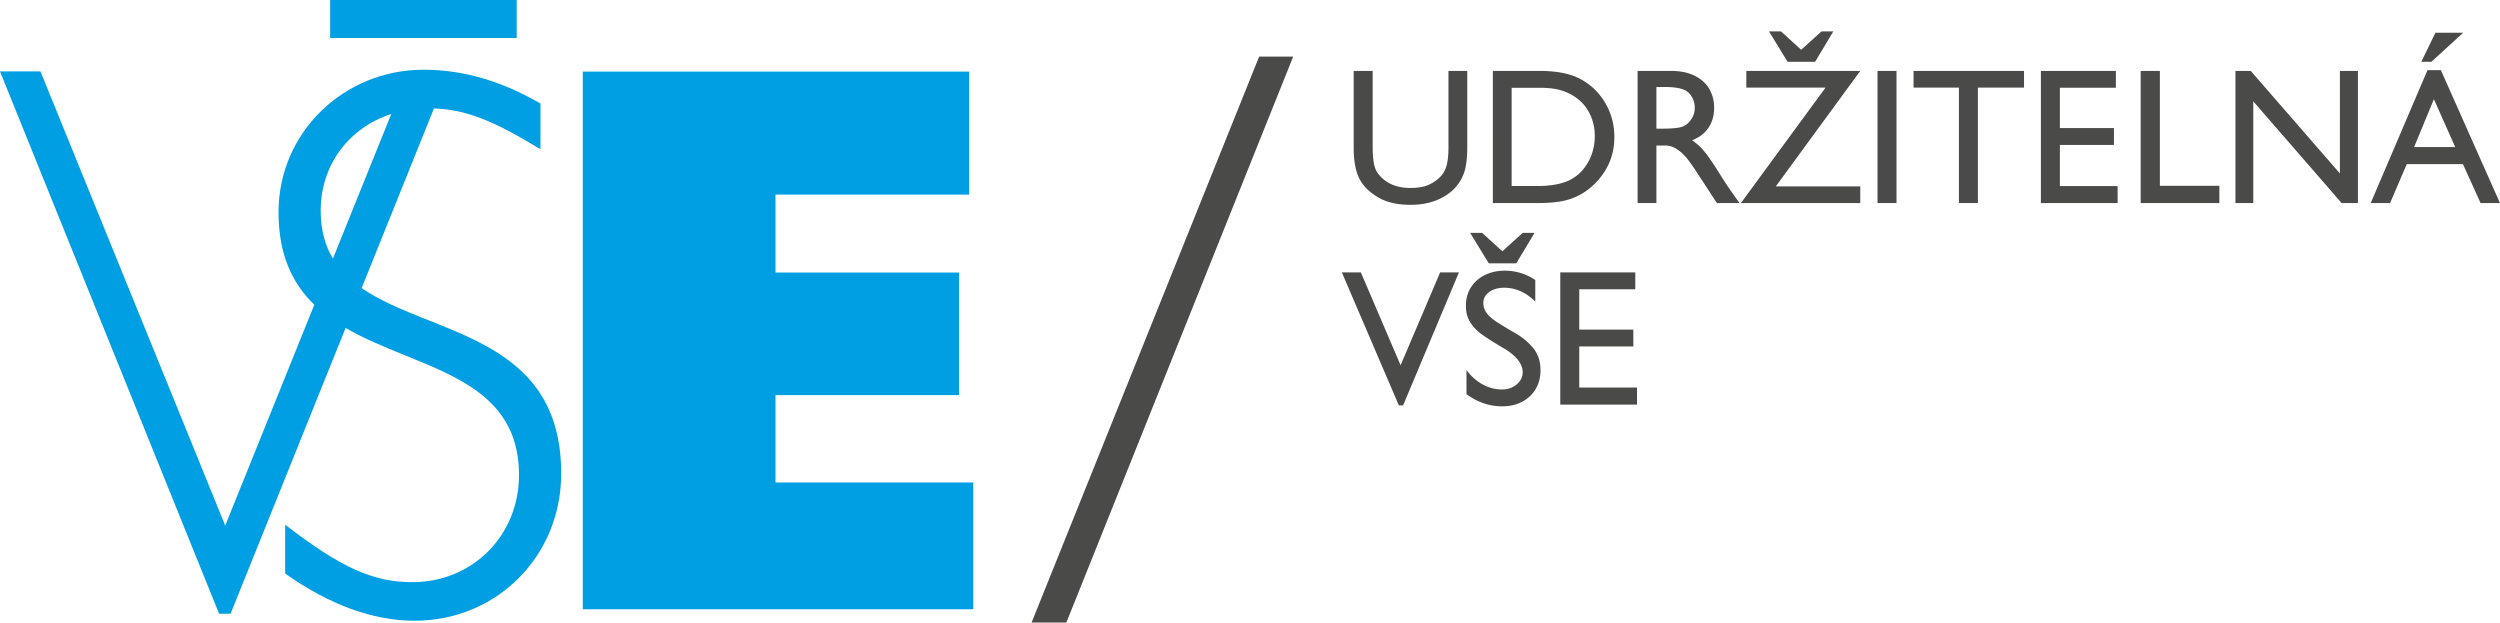
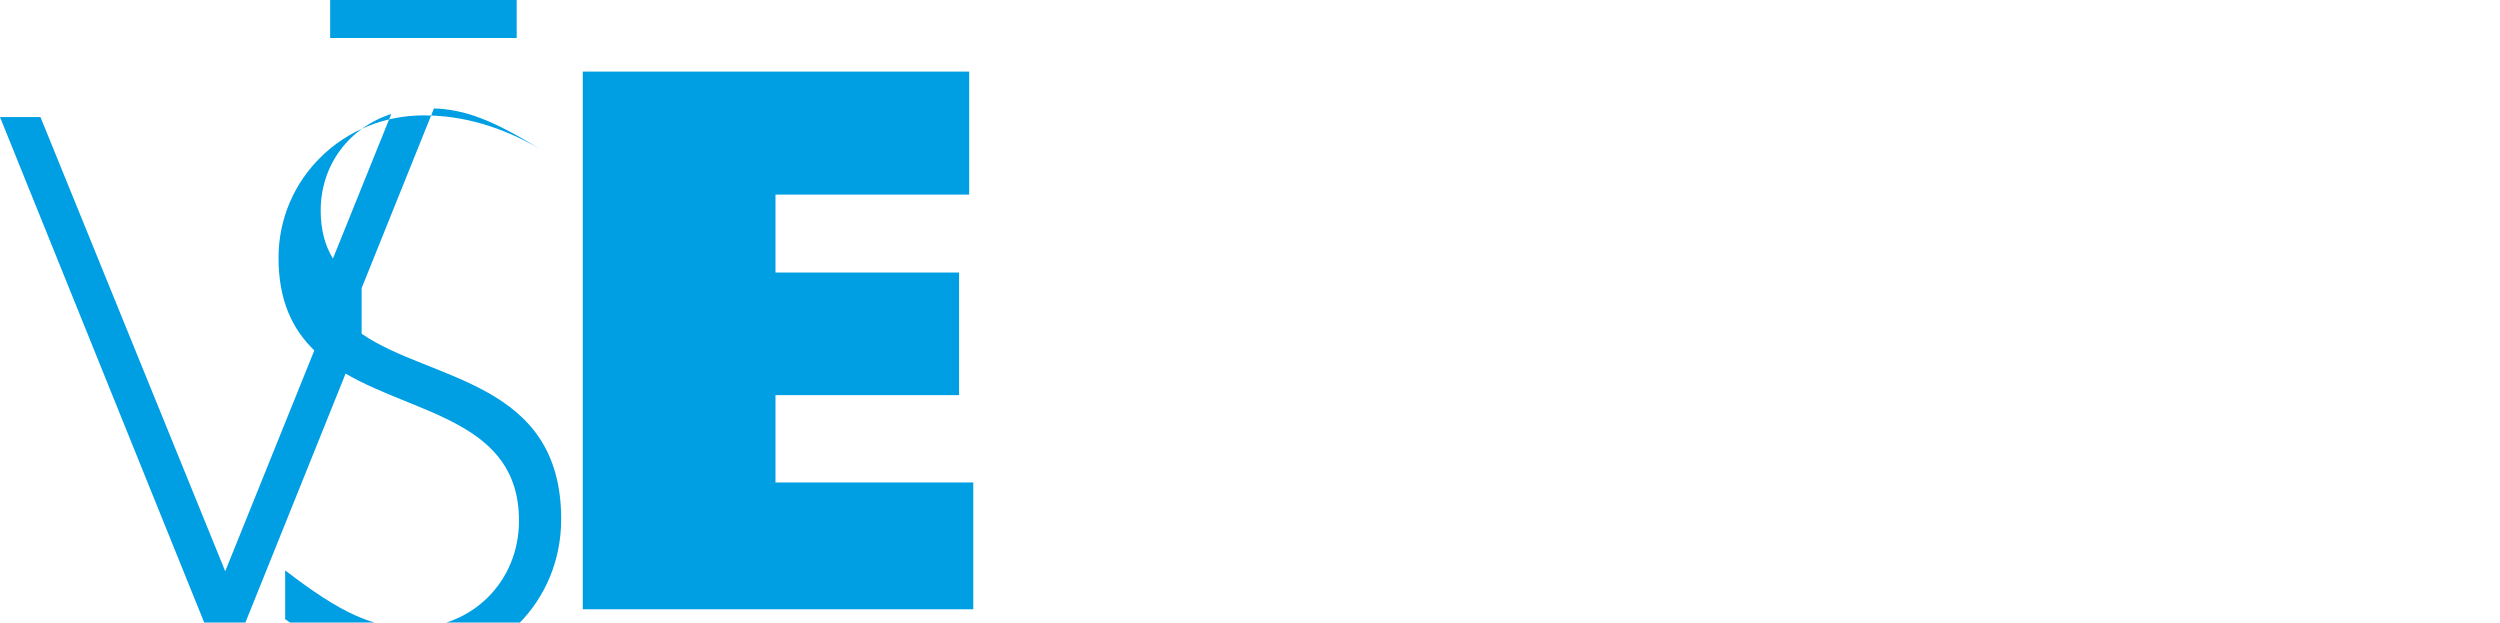
<svg xmlns="http://www.w3.org/2000/svg" version="1.1" id="Vrstva_1" x="0" y="0" style="enable-background:new 0 0 544.861 127" xml:space="preserve" viewBox="0 0 510.04 127">
  <style> .st0{fill:#4a4a49}.st1{fill:#009ee2} </style>
-   <path class="st1" d="M118.896 14.611h78.83v25.087h-39.514v15.905h37.449v25.011h-37.449v17.819h40.349v25.862h-79.665zM73.781 58.773l14.754-36.652c6.453.247 11.847 2.321 21.729 8.324v-9.316c-8.009-4.654-15.86-6.904-23.858-6.904-16.303 0-29.584 12.846-29.584 29.068 0 8.788 2.908 14.626 7.301 18.886l-18.174 45.05-37.694-92.66H0l44.702 110.646h2.336l23.469-58.306c14.517 8.438 35.377 9.705 35.377 30.022 0 12.365-9.519 21.839-21.744 21.839-7.999 0-14.489-2.89-25.962-11.723v9.958c9.056 6.422 17.963 9.634 26.414 9.634 16.756 0 29.898-13.167 29.898-30.03.001-28.318-26.702-28.141-40.709-37.836zM65.425 42.97c0-9.386 5.851-16.949 14.403-19.721L67.922 52.761c-1.578-2.622-2.497-5.802-2.497-9.791zM67.357 0h38.055v7.754H67.357z" />
-   <path class="st0" d="M263.834 11.542 217.558 127h-7.094L256.89 11.542h6.944zM280.92 35.066a6.81 6.81 0 0 0 2.748 2.432c1.146.567 2.523.85 4.131.85 1.792 0 3.242-.329 4.349-.988.843-.5 1.502-1.034 1.977-1.601.475-.566.824-1.291 1.048-2.175.224-.882.336-2.062.336-3.539V14.467h3.835v15.577c0 2.241-.224 3.994-.672 5.259-.712 2.003-2.036 3.585-3.974 4.744-1.937 1.16-4.237 1.74-6.899 1.74-2.531 0-4.613-.435-6.247-1.305-1.898-1.028-3.269-2.306-4.112-3.835-.844-1.528-1.265-3.717-1.265-6.563V14.467h3.874v15.617c.001 2.452.291 4.112.871 4.982zM322.592 16.207c2.082 1.16 3.729 2.781 4.942 4.863 1.212 2.083 1.819 4.375 1.819 6.879 0 2.346-.521 4.455-1.562 6.326a14.033 14.033 0 0 1-4.171 4.666c-1.16.844-2.49 1.47-3.993 1.878-1.502.409-3.545.613-6.128.613h-8.936V14.467h9.37c1.845 0 3.473.138 4.883.415s2.669.719 3.776 1.325zm-2.57 20.638c1.607-.738 2.899-1.931 3.875-3.578.975-1.647 1.463-3.485 1.463-5.516 0-1.528-.291-2.932-.87-4.21-.58-1.278-1.358-2.326-2.333-3.144a10.299 10.299 0 0 0-3.321-1.858c-1.239-.421-2.821-.633-4.745-.633h-5.693v20.045h5.18c2.662.001 4.809-.368 6.444-1.106zM349.714 21.979c0 1.582-.383 2.939-1.146 4.072-.766 1.134-1.885 1.991-3.361 2.57.896.58 1.746 1.357 2.551 2.333.804.975 1.957 2.675 3.459 5.1.58.949 1.437 2.228 2.57 3.835l1.107 1.542h-4.587c-.264-.342-.765-1.093-1.503-2.253l-1.778-2.728c-.106-.132-.356-.514-.751-1.146a45.642 45.642 0 0 0-1.957-2.807 9.601 9.601 0 0 0-2.037-1.957c-.79-.567-1.647-.85-2.569-.85h-1.779v11.742h-3.835V14.467h6.801c1.923 0 3.551.336 4.883 1.008 1.33.672 2.318 1.576 2.965 2.708.644 1.134.967 2.4.967 3.796zm-6.523 3.875c.737-.264 1.35-.758 1.838-1.483a4.2 4.2 0 0 0 .731-2.392c0-.764-.191-1.489-.573-2.174-.383-.685-.903-1.172-1.562-1.463-.87-.396-2.214-.593-4.032-.593h-1.661v8.5h1.028c2.109 0 3.519-.131 4.231-.395zM379.525 38.031v3.4H355.17l17.277-23.564h-16.17v-3.4h23.248l-17.238 23.564h17.238zm-12.059-27.873 4.15-3.756h2.412l-3.717 6.207h-5.613l-3.796-6.207h2.451l4.113 3.756zM383.043 41.431V14.467h3.874v26.964h-3.874zM403.523 17.867v23.564h-3.874V17.867h-9.252v-3.4h22.536v3.4h-9.41zM420.248 17.907v8.224h11.03v3.44h-11.03v8.382h11.781v3.479h-15.656V14.467h15.301v3.439h-11.426zM452.786 37.913v3.519h-16.052V14.467h3.914v23.445h12.138zM477.377 14.467h3.677v26.964h-3.321l-18.028-20.757v20.757h-3.638V14.467h3.123l18.188 20.915V14.467zM506.081 41.431l-3.598-7.947h-11.466l-3.4 7.947h-3.953l11.584-27.122h2.729l12.059 27.122h-3.955zm-9.529-21.191-4.033 9.766h8.383l-4.35-9.766zm-2.57-7.631 2.887-5.931h5.654l-6.484 5.931h-2.057zM293.809 55.579h3.835l-11.387 27.123h-.87l-11.624-27.123h3.875l8.105 18.938 8.066-18.938zM313.221 57.121v4.389c-1.924-1.872-4.032-2.807-6.326-2.807-1.239 0-2.26.29-3.064.87-.805.58-1.206 1.332-1.206 2.253a3.3 3.3 0 0 0 .652 1.997c.435.593 1.041 1.153 1.819 1.68.777.527 1.957 1.252 3.539 2.174l.751.435a12.977 12.977 0 0 1 3.361 2.846c1.028 1.213 1.542 2.742 1.542 4.587 0 1.423-.323 2.688-.969 3.795-.646 1.107-1.562 1.978-2.748 2.609-1.187.633-2.557.949-4.112.949-2.609 0-5.034-.83-7.274-2.49v-4.903c.949 1.266 2.049 2.241 3.301 2.926a8.143 8.143 0 0 0 3.973 1.028c1.16 0 2.148-.343 2.966-1.028.816-.685 1.226-1.528 1.226-2.53 0-.816-.33-1.646-.989-2.49s-1.647-1.647-2.965-2.412c-1.924-1.133-3.38-2.056-4.369-2.768-.989-.712-1.779-1.535-2.373-2.471-.593-.935-.889-2.062-.889-3.38 0-1.396.336-2.635 1.008-3.716.672-1.081 1.614-1.924 2.827-2.531 1.212-.606 2.583-.909 4.112-.909 2.214-.001 4.283.632 6.207 1.897zM306.5 51.27l4.151-3.756h2.412l-3.716 6.207h-5.614l-3.796-6.207h2.451l4.112 3.756zM322.196 59.019v8.224h11.031v3.439h-11.031v8.382h11.782v3.479h-15.656V55.579h15.301v3.439h-11.427z" />
+   <path class="st1" d="M118.896 14.611h78.83v25.087h-39.514v15.905h37.449v25.011h-37.449v17.819h40.349v25.862h-79.665zM73.781 58.773l14.754-36.652c6.453.247 11.847 2.321 21.729 8.324c-8.009-4.654-15.86-6.904-23.858-6.904-16.303 0-29.584 12.846-29.584 29.068 0 8.788 2.908 14.626 7.301 18.886l-18.174 45.05-37.694-92.66H0l44.702 110.646h2.336l23.469-58.306c14.517 8.438 35.377 9.705 35.377 30.022 0 12.365-9.519 21.839-21.744 21.839-7.999 0-14.489-2.89-25.962-11.723v9.958c9.056 6.422 17.963 9.634 26.414 9.634 16.756 0 29.898-13.167 29.898-30.03.001-28.318-26.702-28.141-40.709-37.836zM65.425 42.97c0-9.386 5.851-16.949 14.403-19.721L67.922 52.761c-1.578-2.622-2.497-5.802-2.497-9.791zM67.357 0h38.055v7.754H67.357z" />
</svg>